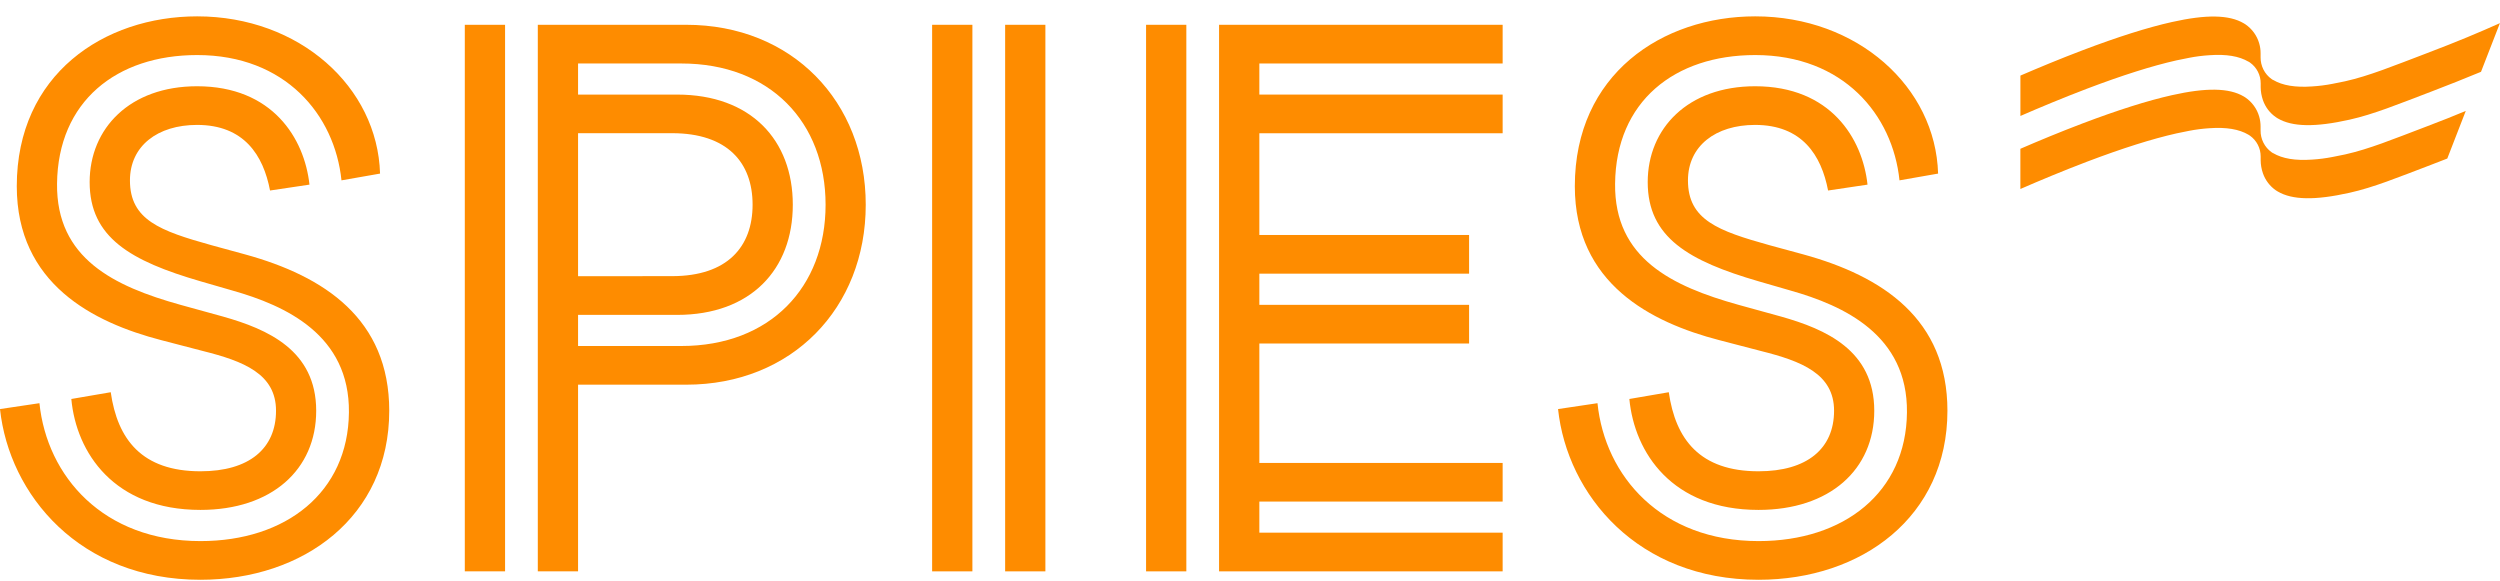
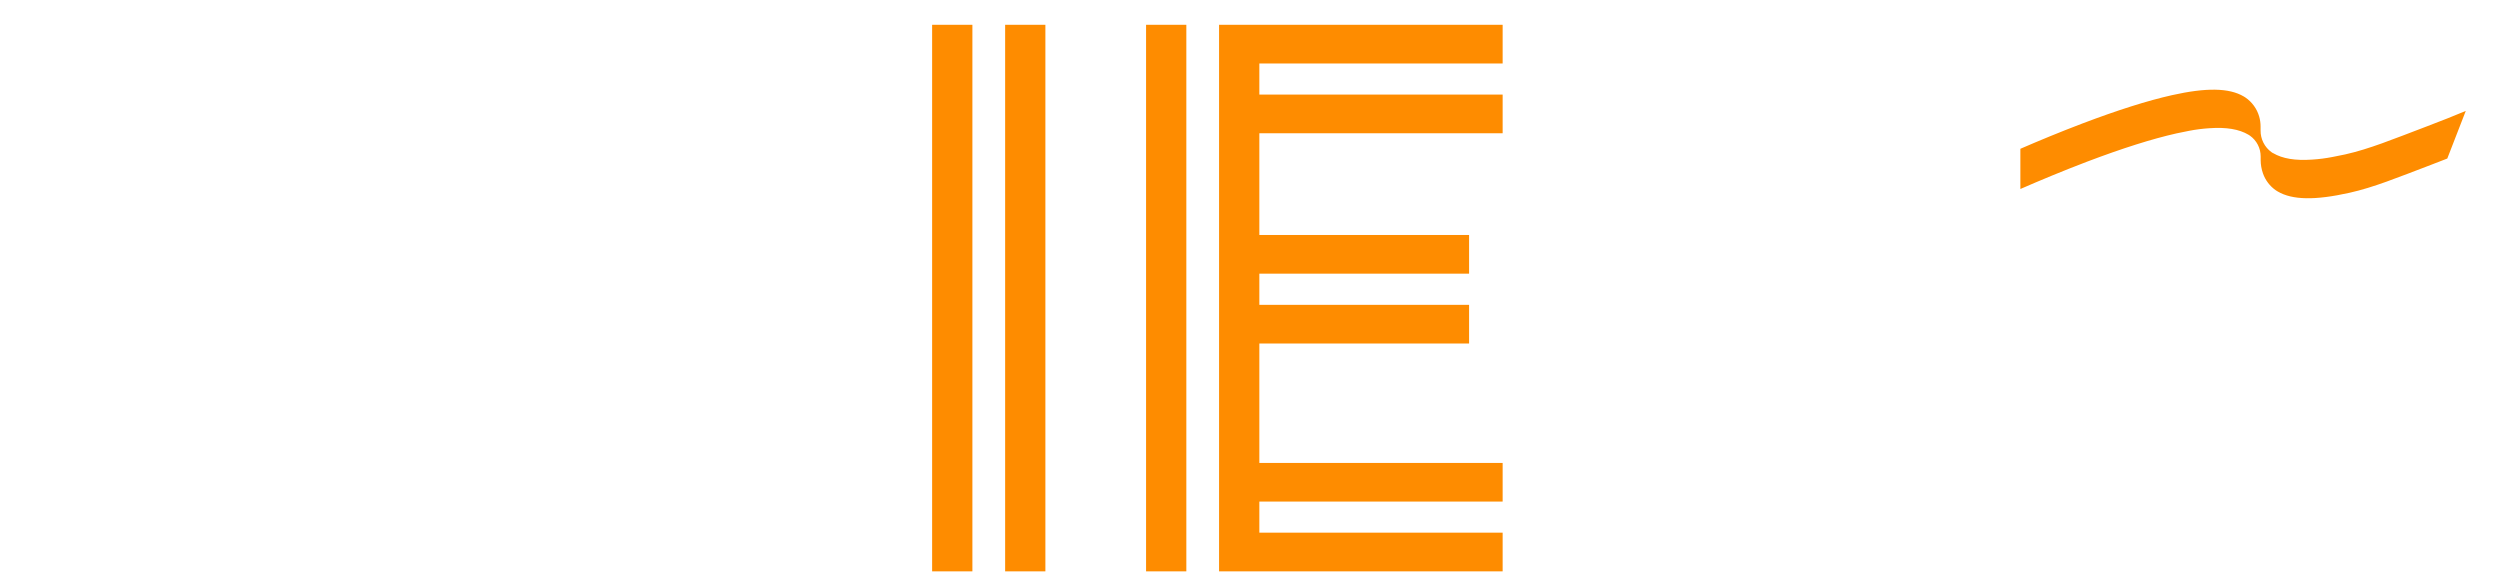
<svg xmlns="http://www.w3.org/2000/svg" width="142" height="33" viewBox="0 0 142 33" fill="none">
-   <path d="M137.879 3.009C135.885 3.767 134.579 4.307 133.206 4.616C132.95 4.672 132.714 4.721 132.483 4.762C132.103 4.836 131.719 4.885 131.333 4.909C130.369 4.977 129.645 4.855 129.115 4.541H129.105L129.024 4.489C128.829 4.349 128.67 4.163 128.562 3.948C128.454 3.733 128.399 3.495 128.402 3.254V3.062C128.402 3.052 128.402 3.04 128.402 3.029C128.403 2.84 128.377 2.652 128.324 2.47C128.198 2.026 127.919 1.641 127.538 1.381C127.508 1.362 127.479 1.343 127.448 1.325C126.618 0.835 125.318 0.813 123.361 1.252C121.989 1.559 120.281 2.099 118.287 2.857C117.01 3.341 115.791 3.849 114.759 4.294V6.587C115.842 6.115 117.162 5.563 118.547 5.036C120.542 4.278 122.25 3.738 123.621 3.43C123.876 3.374 124.117 3.325 124.345 3.283C124.724 3.209 125.108 3.16 125.494 3.136C126.458 3.068 127.183 3.19 127.713 3.503H127.722L127.799 3.553C127.988 3.687 128.141 3.864 128.247 4.07C128.353 4.275 128.408 4.503 128.407 4.735C128.407 4.741 128.407 4.746 128.407 4.753V4.951C128.409 5.203 128.452 5.452 128.535 5.69C128.672 6.085 128.932 6.426 129.277 6.661C129.309 6.682 129.341 6.703 129.374 6.723C130.203 7.212 131.503 7.235 133.461 6.796C134.834 6.487 136.143 5.947 138.133 5.189C138.99 4.864 140.022 4.451 140.921 4.079L141.995 1.315C140.828 1.836 139.593 2.359 137.879 3.009Z" fill="#FE8C00" />
  <path d="M137.879 7.165C135.885 7.923 134.58 8.462 133.207 8.771C132.951 8.827 132.714 8.876 132.483 8.917C132.103 8.991 131.719 9.041 131.333 9.065C130.368 9.132 129.644 9.011 129.114 8.698H129.105C129.077 8.681 129.05 8.663 129.023 8.645C128.828 8.504 128.669 8.319 128.561 8.103C128.453 7.888 128.398 7.65 128.401 7.409V7.218C128.401 7.206 128.401 7.195 128.401 7.183C128.401 6.995 128.375 6.807 128.323 6.625C128.197 6.182 127.919 5.797 127.538 5.537C127.507 5.517 127.478 5.498 127.447 5.48C126.617 4.989 125.318 4.968 123.36 5.407C121.987 5.715 120.281 6.255 118.286 7.012C117.009 7.497 115.789 8.004 114.757 8.451V10.735C115.84 10.262 117.161 9.711 118.545 9.183C120.54 8.426 122.249 7.886 123.619 7.578C123.875 7.521 124.116 7.472 124.344 7.43C124.723 7.357 125.107 7.308 125.493 7.283C126.457 7.215 127.181 7.338 127.711 7.651L127.72 7.657C127.747 7.672 127.773 7.689 127.798 7.707C127.986 7.841 128.14 8.018 128.245 8.223C128.351 8.428 128.406 8.656 128.406 8.887C128.406 8.893 128.406 8.9 128.406 8.905V9.103C128.408 9.355 128.451 9.605 128.534 9.842C128.671 10.238 128.931 10.579 129.276 10.815C129.308 10.835 129.34 10.856 129.373 10.875C130.202 11.365 131.502 11.387 133.46 10.948C134.833 10.641 136.142 10.101 138.133 9.343C138.409 9.238 138.704 9.123 139.006 9.005L140.056 6.3C139.414 6.57 138.702 6.853 137.879 7.165Z" fill="#FE8C00" />
-   <path d="M0 23.235L2.24 22.901C2.669 27.055 5.861 30.734 11.389 30.734C16.25 30.734 19.776 27.963 19.819 23.427C19.866 19.032 16.243 17.361 13.194 16.5L11.383 15.976C7.424 14.824 5.092 13.491 5.092 10.344C5.092 7.287 7.381 4.899 11.193 4.899C15.482 4.899 17.293 7.861 17.578 10.487L15.338 10.821C14.955 8.815 13.861 7.095 11.193 7.095C8.953 7.095 7.381 8.289 7.381 10.248C7.381 12.493 9.096 13.114 12.003 13.925L13.912 14.447C18.438 15.689 22.109 18.125 22.109 23.331C22.109 29.347 17.248 32.931 11.381 32.931C4.527 32.931 0.524 28.106 0 23.235ZM4.051 22.662L6.29 22.278C6.673 24.954 8.054 26.769 11.389 26.769C14.153 26.769 15.678 25.478 15.678 23.329C15.678 21.228 13.82 20.513 11.533 19.939L9.149 19.318C5.29 18.314 0.953 16.118 0.953 10.577C0.953 4.225 5.909 0.929 11.199 0.929C17.013 0.929 21.444 4.941 21.587 9.86L19.396 10.244C19.013 6.519 16.203 3.127 11.199 3.127C6.623 3.127 3.289 5.755 3.24 10.435C3.193 14.685 6.481 16.262 10.245 17.313L12.672 17.982C15.197 18.697 17.96 19.891 17.96 23.331C17.96 26.674 15.435 28.963 11.384 28.963C6.481 28.963 4.333 25.719 4.051 22.662Z" fill="#FE8C00" />
-   <path d="M26.401 1.408H28.688V32.453H26.401V1.408ZM30.547 1.408H38.976C44.978 1.408 49.174 5.76 49.174 11.629C49.174 17.498 44.98 21.85 38.976 21.85H32.834V32.453H30.547V1.408ZM38.696 19.653C43.747 19.653 46.893 16.31 46.893 11.629C46.893 6.948 43.747 3.606 38.696 3.606H32.834V5.372H38.453C42.648 5.372 45.031 7.951 45.031 11.629C45.031 15.306 42.648 17.886 38.453 17.886H32.834V19.653H38.696ZM38.172 15.685C41.317 15.685 42.747 14.014 42.747 11.625C42.747 9.237 41.317 7.565 38.172 7.565H32.834V15.689L38.172 15.685Z" fill="#FE8C00" />
  <path d="M52.945 1.408H55.232V32.453H52.945V1.408ZM57.092 1.408H59.378V32.453H57.092V1.408Z" fill="#FE8C00" />
  <path d="M65.097 1.408H67.384V32.453H65.097V1.408ZM71.531 3.606V5.372H85.35V7.569H71.531V13.347H83.444V15.544H71.531V17.315H83.444V19.511H71.531V26.295H85.35V28.489H71.531V30.255H85.35V32.453H69.243V1.408H85.35V3.606H71.531Z" fill="#FE8C00" />
-   <path d="M88.497 23.235L90.737 22.901C91.165 27.055 94.358 30.734 99.886 30.734C104.747 30.734 108.273 27.963 108.315 23.427C108.364 19.032 104.739 17.361 101.692 16.5L99.881 15.976C95.922 14.824 93.59 13.491 93.59 10.344C93.59 7.287 95.877 4.899 99.69 4.899C103.98 4.899 105.791 7.861 106.075 10.487L103.835 10.821C103.452 8.815 102.358 7.095 99.688 7.095C97.45 7.095 95.876 8.289 95.876 10.248C95.876 12.493 97.593 13.114 100.499 13.925L102.418 14.447C106.945 15.689 110.614 18.125 110.614 23.331C110.614 29.347 105.754 32.931 99.886 32.931C93.024 32.931 89.02 28.106 88.497 23.235ZM92.547 22.662L94.787 22.278C95.17 24.954 96.55 26.769 99.886 26.769C102.65 26.769 104.175 25.478 104.175 23.329C104.175 21.228 102.317 20.513 100.029 19.939L97.646 19.318C93.787 18.314 89.45 16.118 89.45 10.577C89.45 4.225 94.406 0.929 99.695 0.929C105.51 0.929 109.941 4.941 110.084 9.86L107.891 10.244C107.508 6.519 104.699 3.127 99.695 3.127C95.12 3.127 91.784 5.755 91.737 10.435C91.69 14.685 94.978 16.262 98.742 17.313L101.169 17.982C103.695 18.697 106.458 19.891 106.458 23.331C106.458 26.674 103.932 28.963 99.882 28.963C94.978 28.963 92.839 25.719 92.547 22.662Z" fill="#FE8C00" />
</svg>